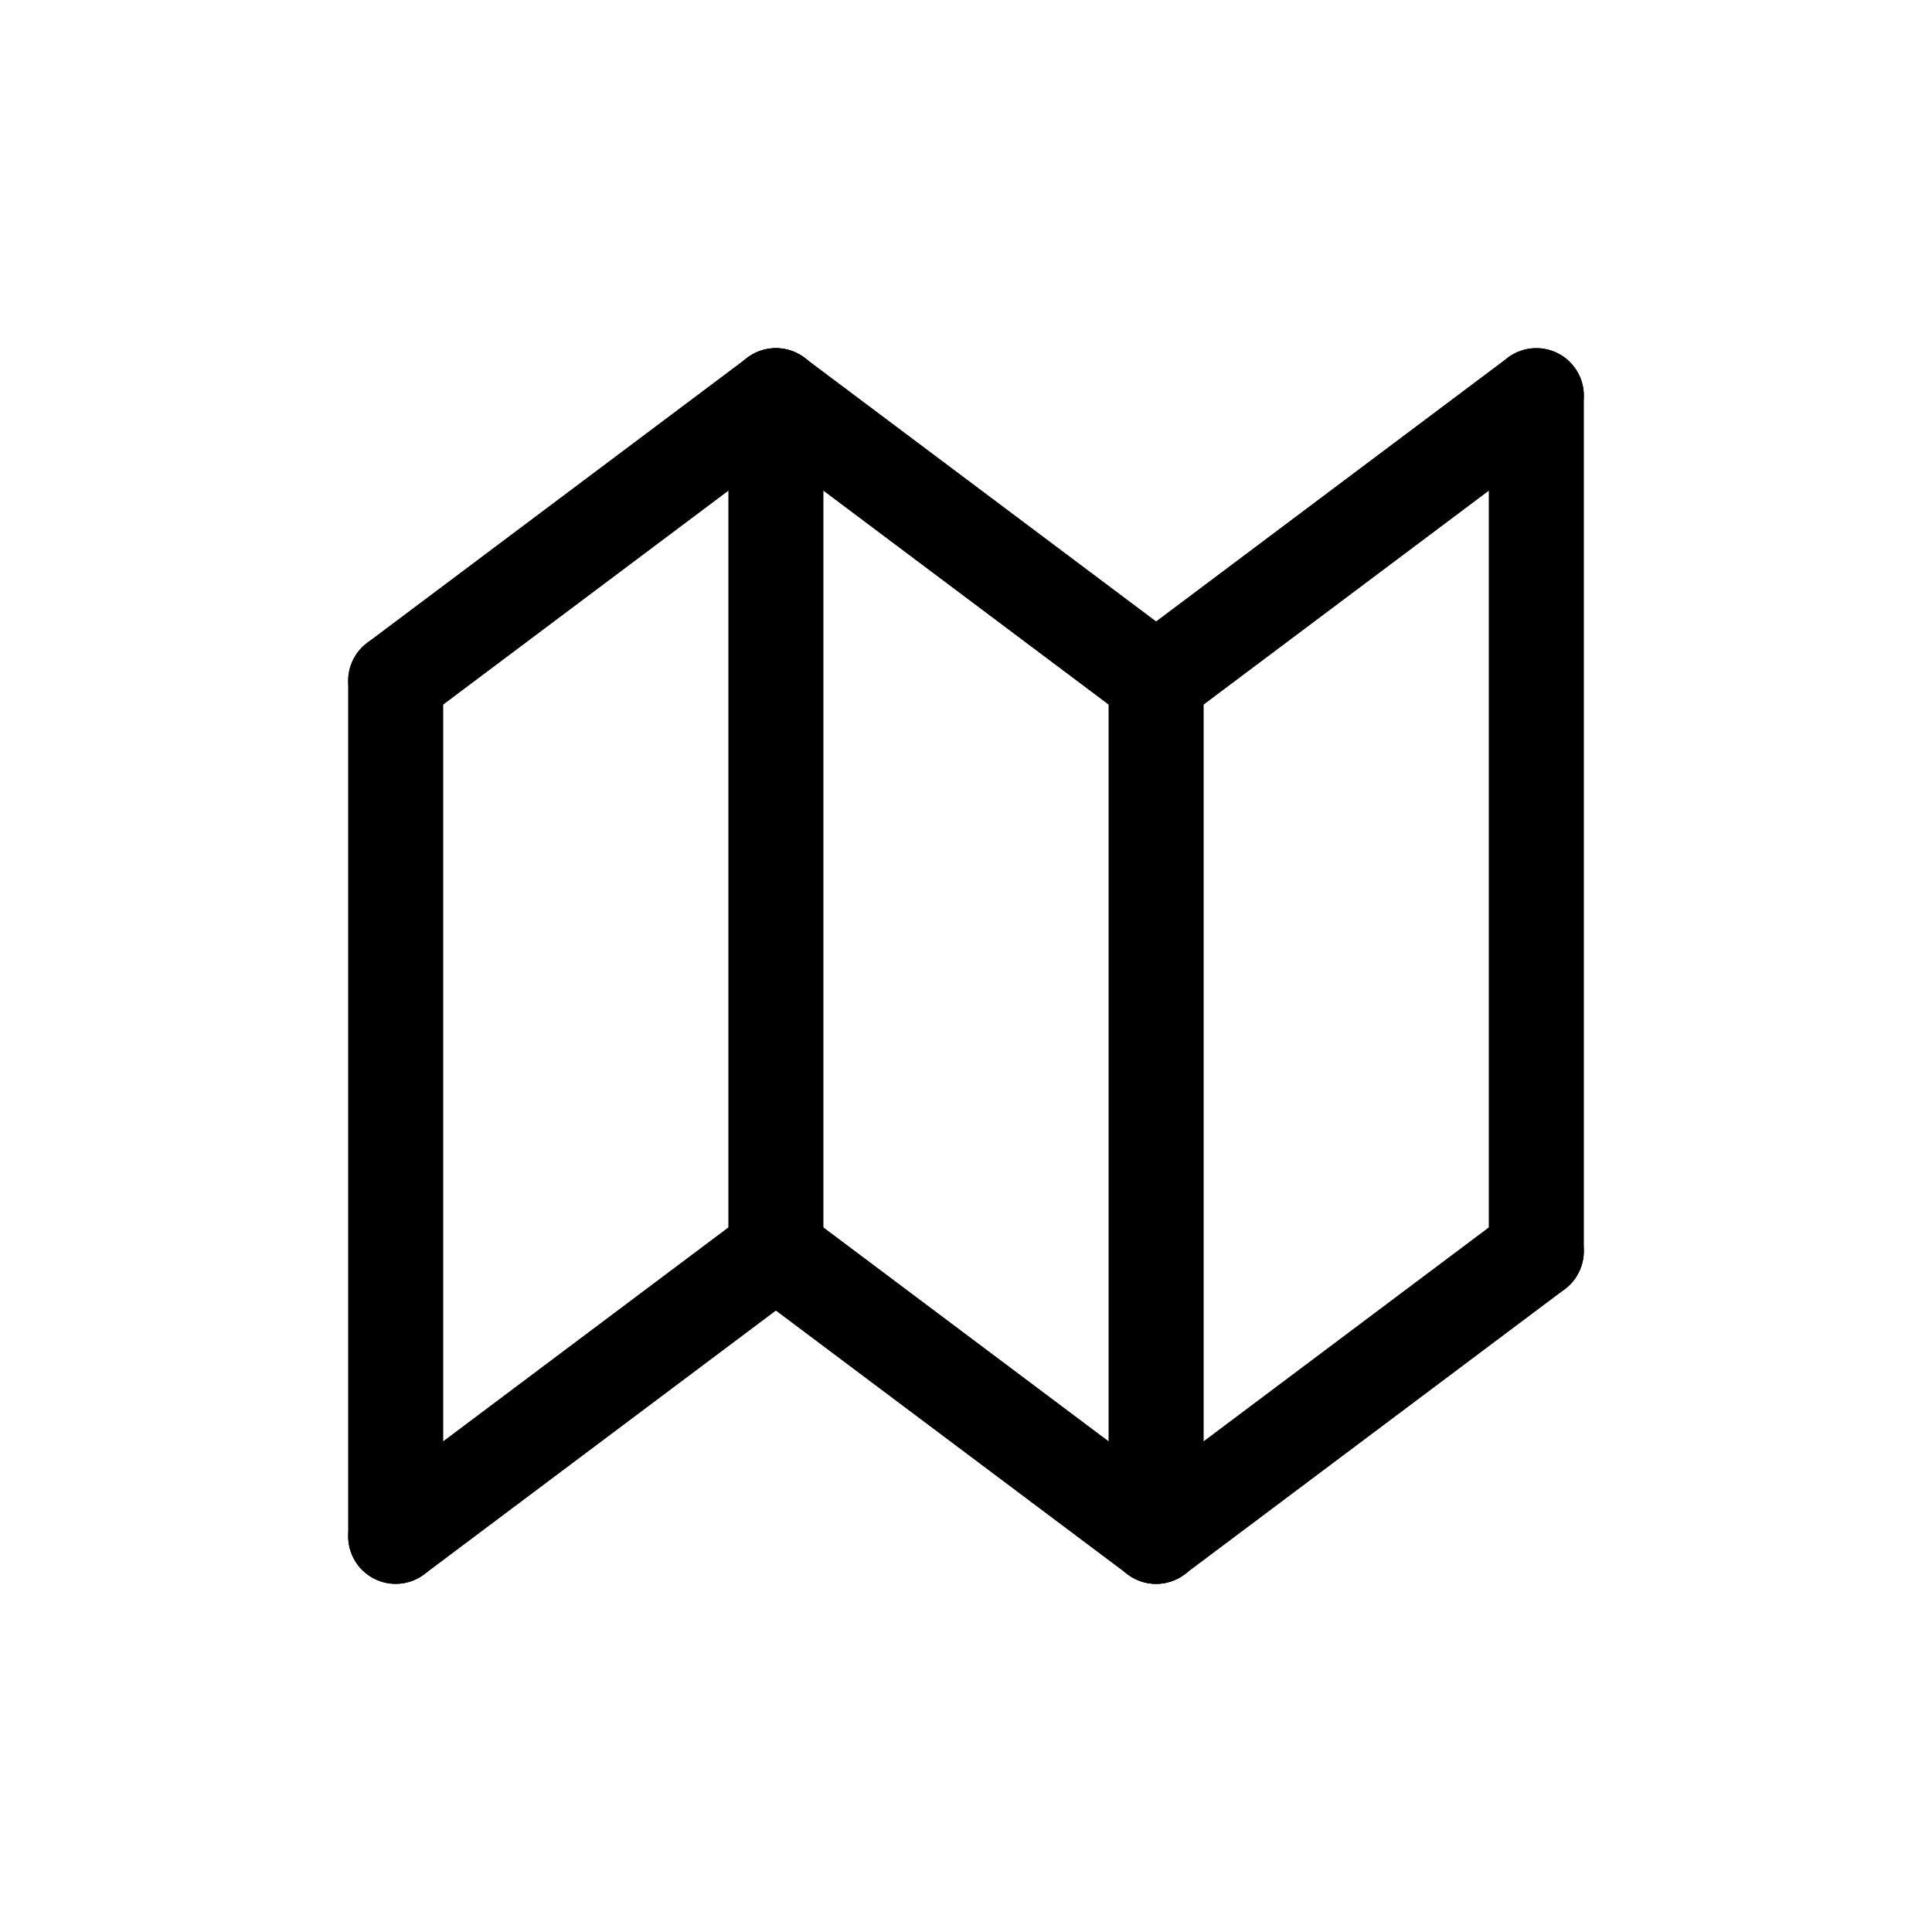
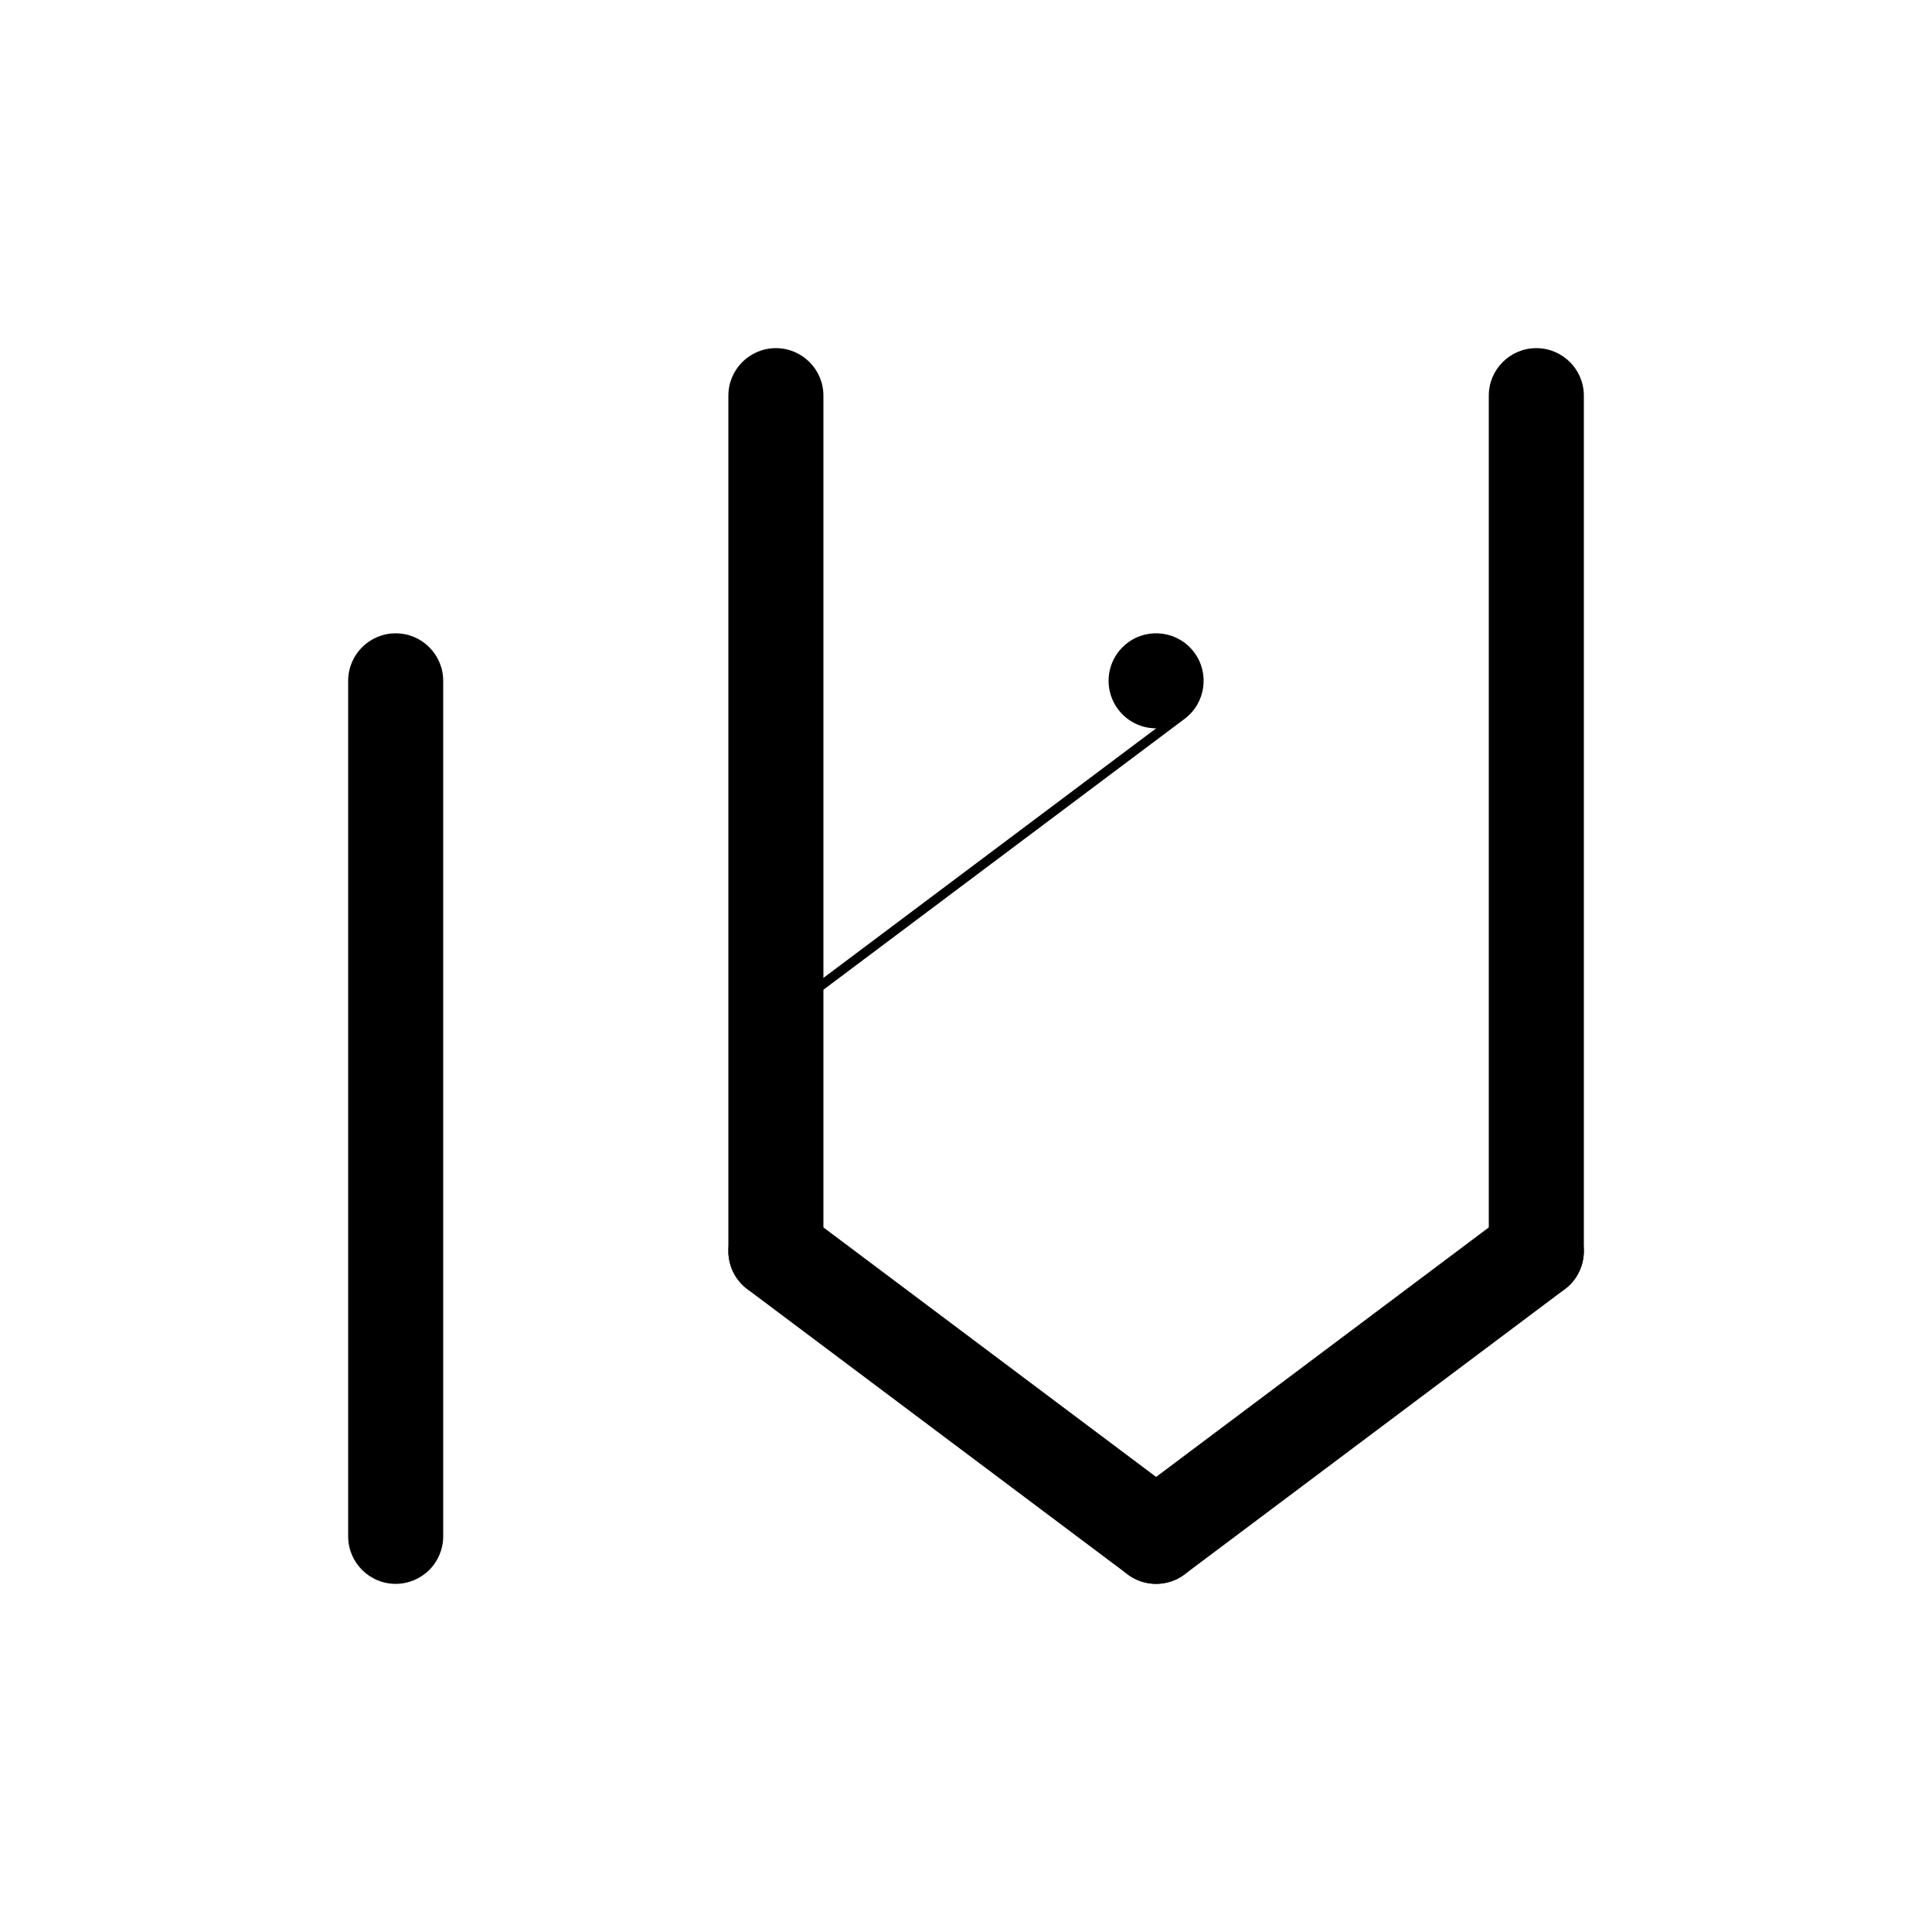
<svg xmlns="http://www.w3.org/2000/svg" fill="#000000" width="800px" height="800px" version="1.1" viewBox="144 144 512 512">
  <g>
-     <path d="m248.87 337.02c-5.426 0.004-10.242-3.465-11.957-8.609-1.719-5.144 0.051-10.809 4.387-14.062l100.76-75.57c5.566-4.176 13.461-3.047 17.637 2.516 4.172 5.566 3.043 13.461-2.519 17.637l-100.76 75.57c-2.176 1.637-4.824 2.519-7.547 2.519z" />
-     <path d="m248.87 563.74c-5.426 0.004-10.242-3.465-11.957-8.609-1.719-5.144 0.051-10.809 4.387-14.062l100.76-75.57v-0.004c5.566-4.172 13.461-3.043 17.637 2.519 4.172 5.566 3.043 13.461-2.519 17.633l-100.76 75.57v0.004c-2.176 1.633-4.824 2.519-7.547 2.519z" />
    <path d="m248.86 563.74c-6.957 0-12.594-5.641-12.594-12.598v-226.71c0-6.953 5.637-12.594 12.594-12.594s12.594 5.641 12.594 12.594v226.71c0 3.34-1.324 6.543-3.688 8.906s-5.566 3.691-8.906 3.691z" />
    <path d="m349.62 488.16c-6.957 0-12.594-5.637-12.594-12.594v-226.71c0-6.957 5.637-12.594 12.594-12.594 6.957 0 12.594 5.637 12.594 12.594v226.71c0 3.34-1.324 6.543-3.688 8.906-2.363 2.363-5.566 3.688-8.906 3.688z" />
-     <path d="m450.37 337.02c-2.723 0-5.371-0.887-7.547-2.519l-100.76-75.57h-0.004c-5.562-4.176-6.691-12.07-2.516-17.637 4.172-5.562 12.066-6.691 17.633-2.516l100.76 75.57c4.336 3.254 6.106 8.918 4.391 14.062-1.719 5.144-6.535 8.613-11.957 8.609z" />
    <path d="m450.37 563.74c-2.723 0-5.371-0.887-7.547-2.519l-100.76-75.57-0.004-0.004c-5.562-4.172-6.691-12.066-2.516-17.633 4.172-5.562 12.066-6.691 17.633-2.519l100.76 75.57v0.004c4.336 3.254 6.106 8.918 4.391 14.062-1.719 5.144-6.535 8.613-11.957 8.609z" />
-     <path d="m450.38 563.74c-6.957 0-12.594-5.641-12.594-12.598v-226.71c0-6.953 5.637-12.594 12.594-12.594 6.957 0 12.598 5.641 12.598 12.594v226.71c0 3.34-1.328 6.543-3.691 8.906-2.363 2.363-5.566 3.691-8.906 3.691z" />
-     <path d="m450.39 337.02c-5.426 0.004-10.242-3.465-11.957-8.609-1.719-5.144 0.051-10.809 4.391-14.062l100.76-75.57c5.562-4.176 13.457-3.047 17.633 2.516 4.172 5.566 3.043 13.461-2.519 17.637l-100.76 75.57c-2.176 1.637-4.824 2.519-7.547 2.519z" />
+     <path d="m450.39 337.02c-5.426 0.004-10.242-3.465-11.957-8.609-1.719-5.144 0.051-10.809 4.391-14.062c5.562-4.176 13.457-3.047 17.633 2.516 4.172 5.566 3.043 13.461-2.519 17.637l-100.76 75.57c-2.176 1.637-4.824 2.519-7.547 2.519z" />
    <path d="m450.39 563.74c-5.426 0.004-10.242-3.465-11.957-8.609-1.719-5.144 0.051-10.809 4.391-14.062l100.76-75.57v-0.004c5.562-4.172 13.457-3.043 17.633 2.519 4.172 5.566 3.043 13.461-2.519 17.633l-100.76 75.57v0.004c-2.176 1.633-4.824 2.519-7.547 2.519z" />
    <path d="m551.14 488.16c-6.957 0-12.594-5.637-12.594-12.594v-226.71c0-6.957 5.637-12.594 12.594-12.594s12.598 5.637 12.598 12.594v226.71c0 3.34-1.328 6.543-3.691 8.906-2.363 2.363-5.566 3.688-8.906 3.688z" />
  </g>
</svg>